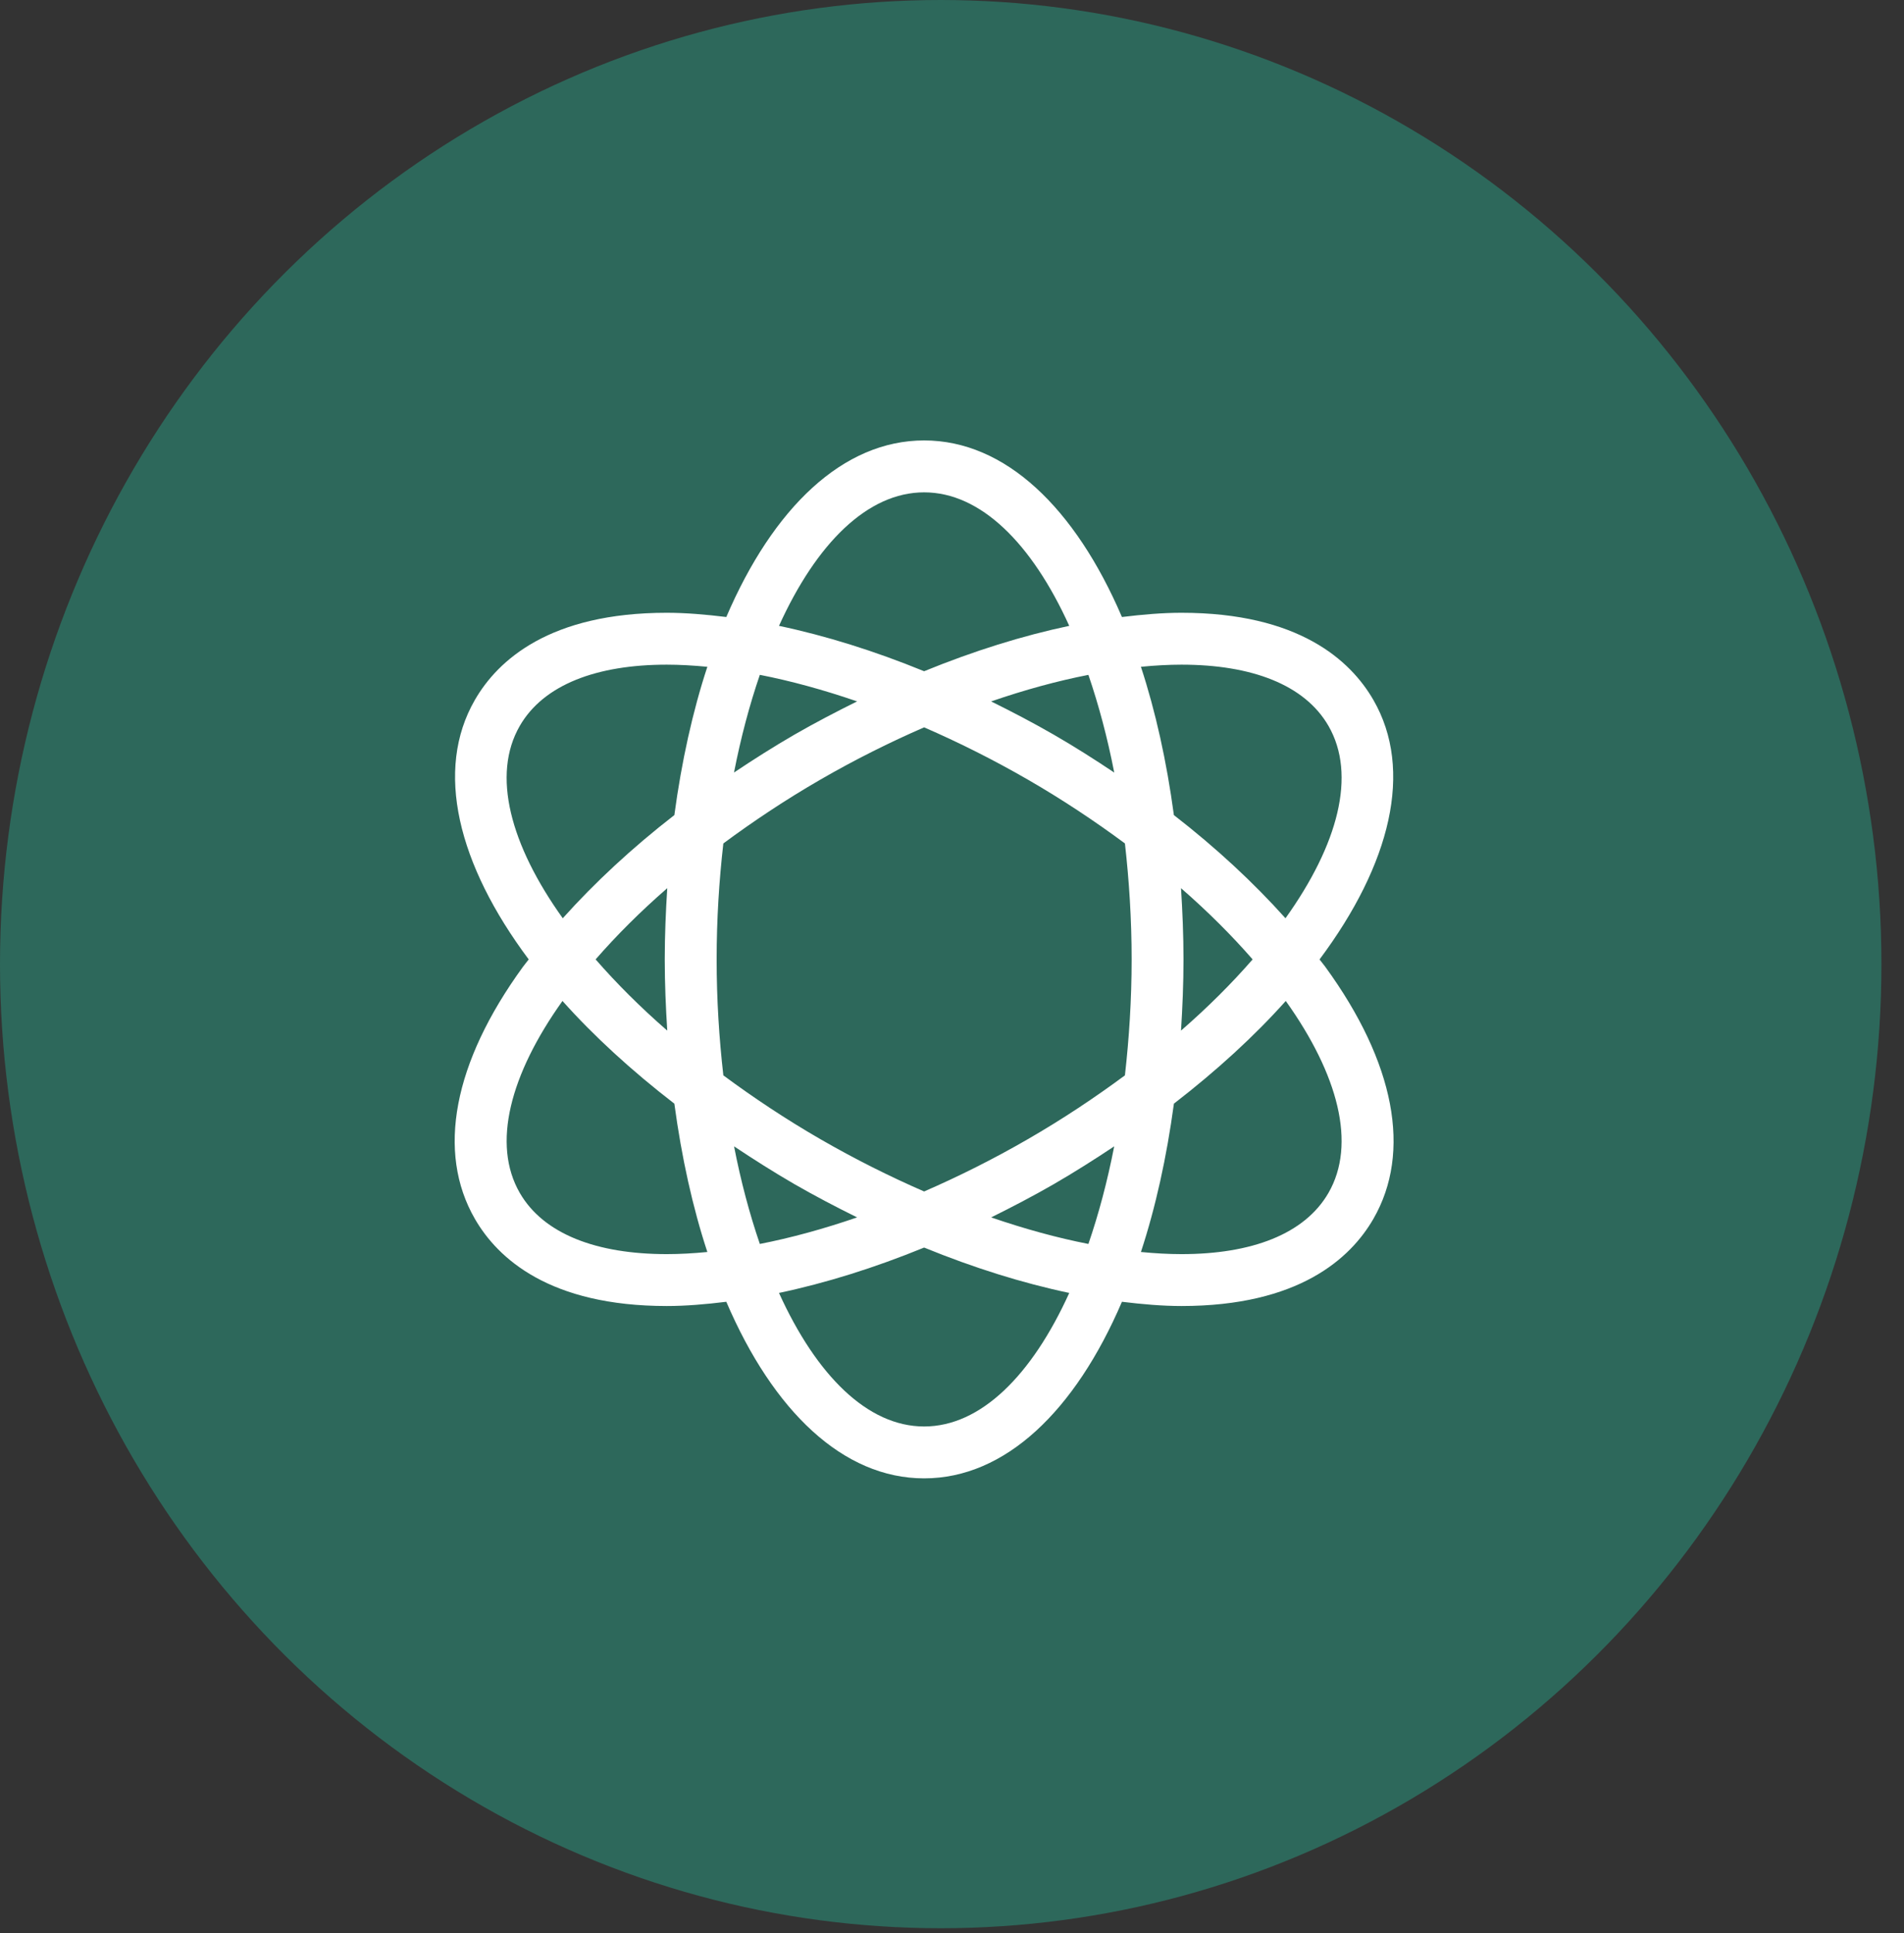
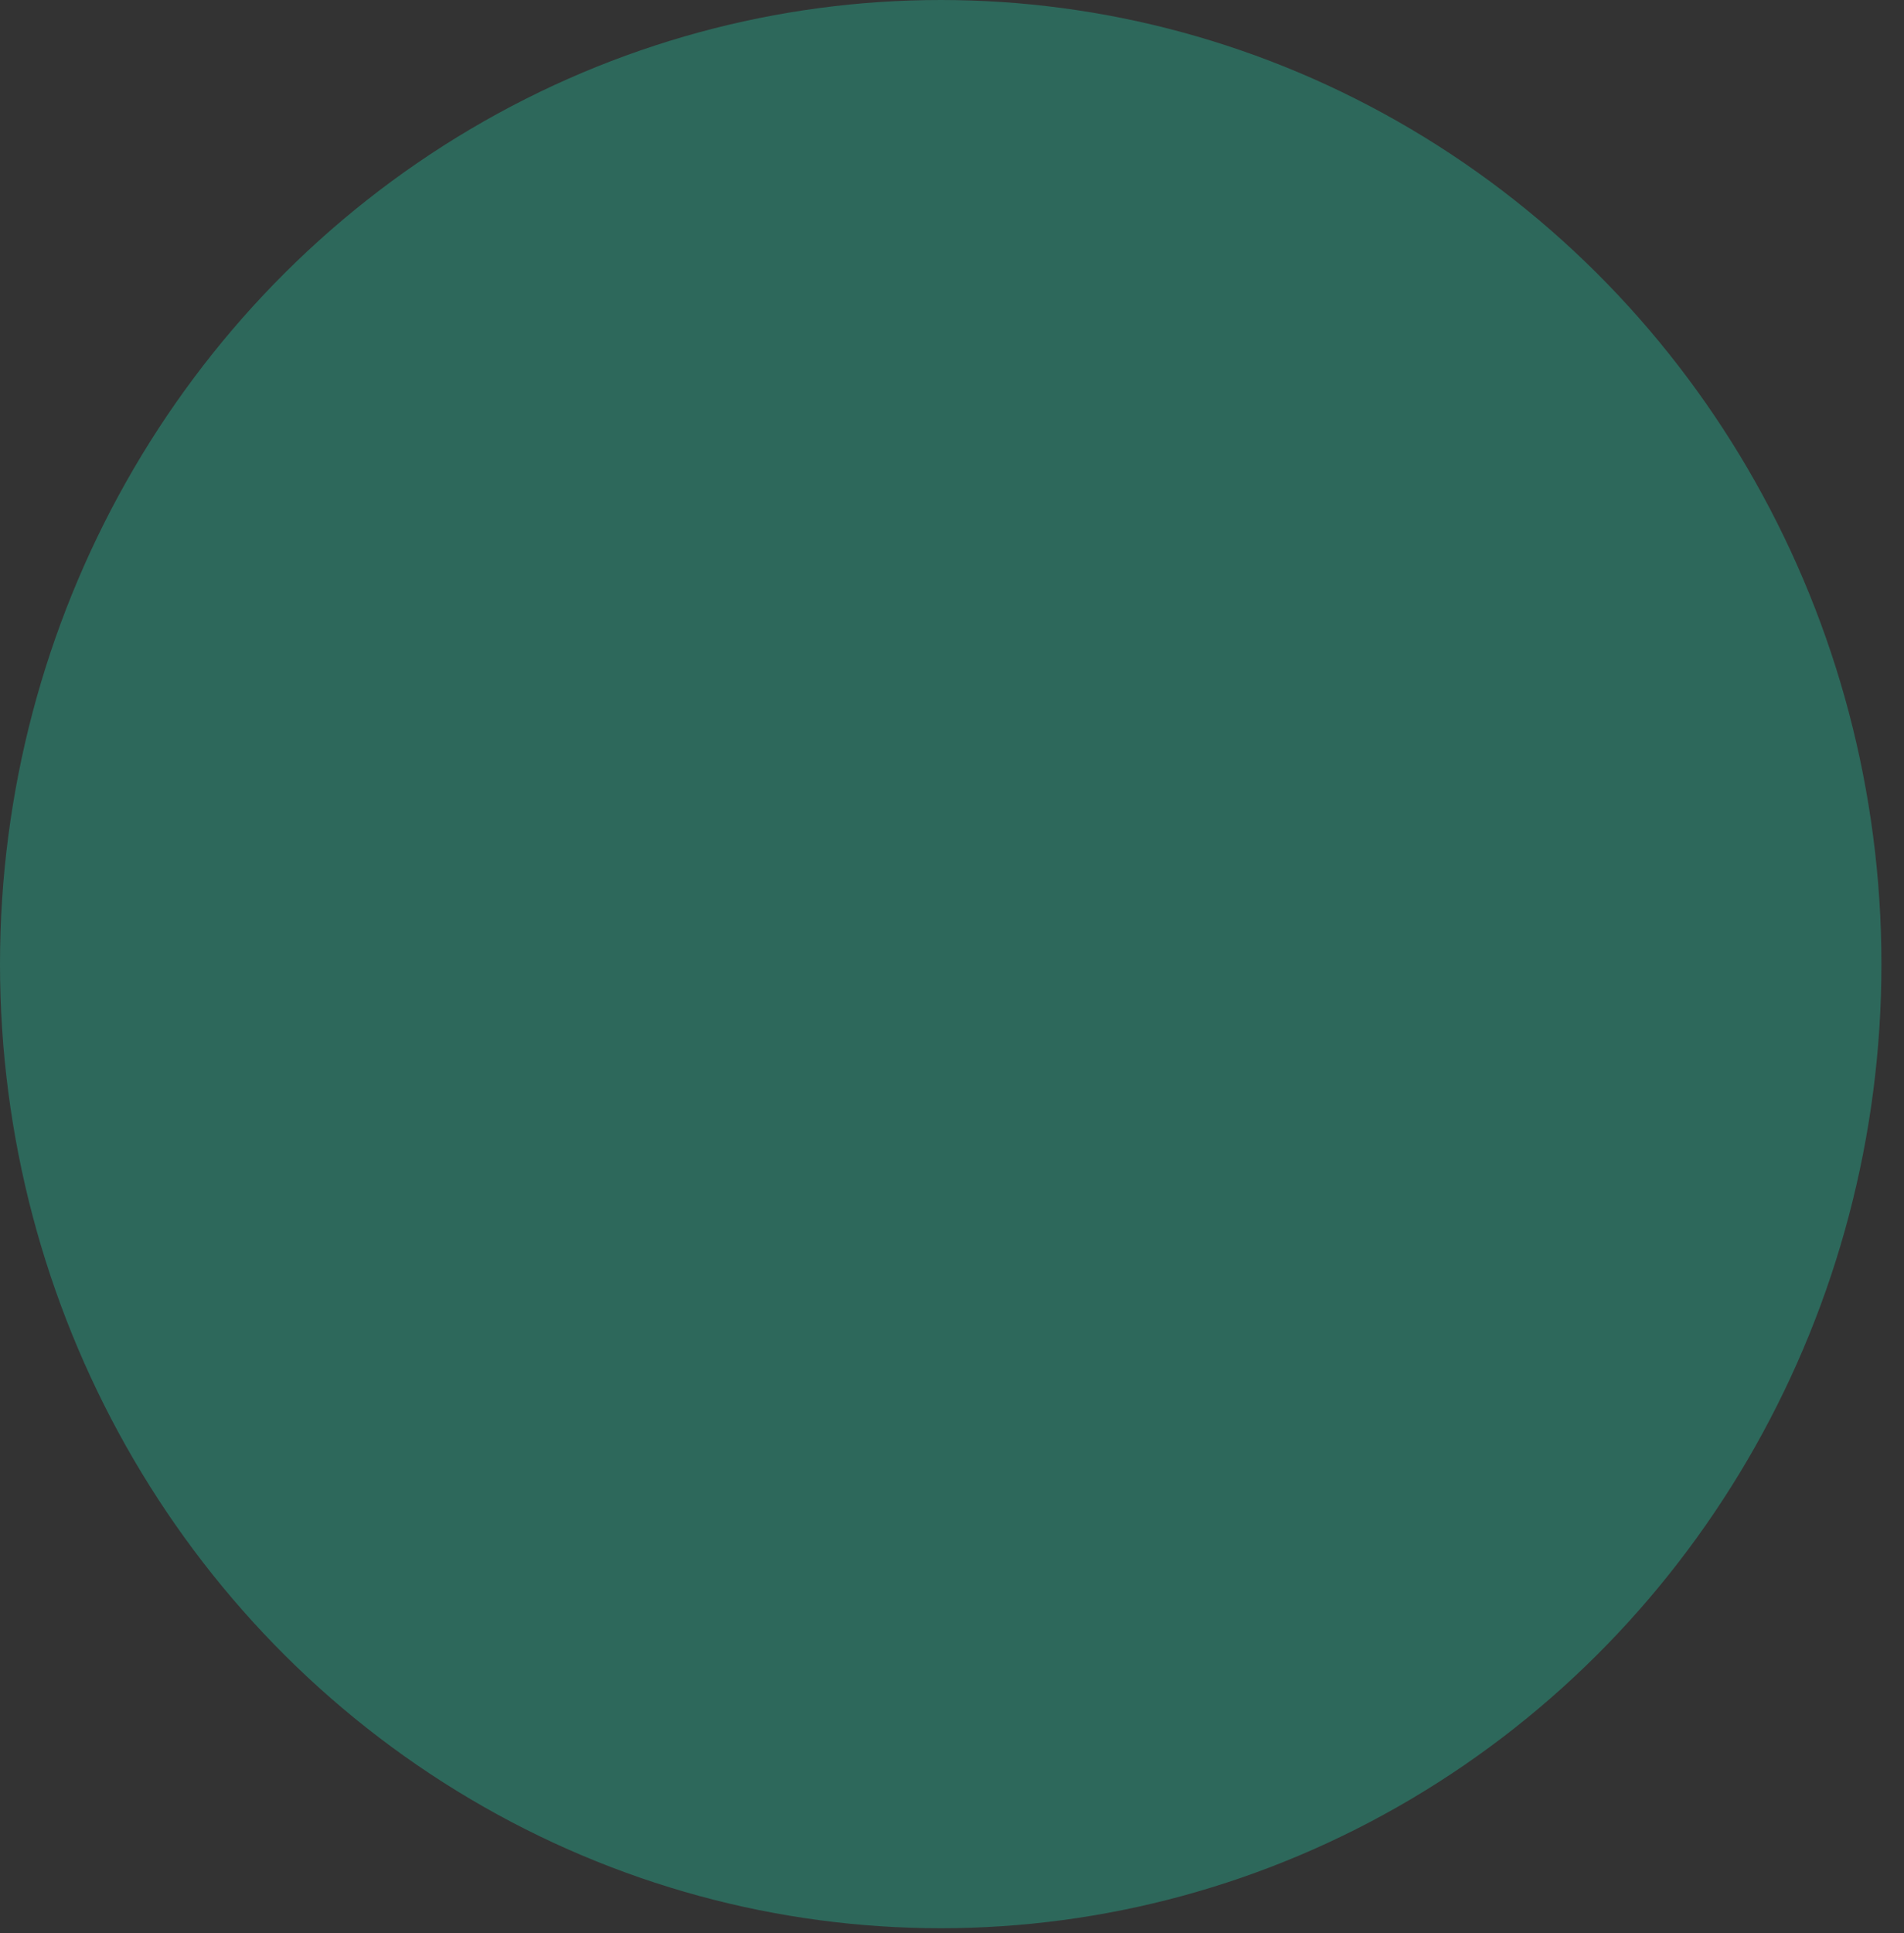
<svg xmlns="http://www.w3.org/2000/svg" width="67" height="68" viewBox="0 0 67 68" fill="none">
  <rect x="0" y="0" width="67" height="68" fill="#333333" stroke="none" />
  <ellipse cx="33.103" cy="33.912" rx="33.103" ry="33.912" fill="#2D685B" />
-   <path d="M46.637 34.009C49.085 37.373 49.685 40.521 48.328 42.873C47.52 44.271 45.694 45.938 41.575 45.938C40.907 45.938 40.201 45.877 39.48 45.789C37.832 49.633 35.371 52 32.519 52C29.668 52 27.206 49.633 25.558 45.789C24.838 45.878 24.132 45.938 23.465 45.938C19.345 45.938 17.518 44.271 16.711 42.873C15.353 40.521 15.953 37.374 18.401 34.009C18.465 33.921 18.54 33.835 18.605 33.747C16.104 30.401 15.286 27.088 16.711 24.619C17.518 23.221 19.345 21.554 23.463 21.554C24.132 21.554 24.837 21.615 25.558 21.703C27.206 17.86 29.667 15.492 32.519 15.492C35.371 15.492 37.832 17.86 39.48 21.703C40.201 21.615 40.907 21.554 41.575 21.554C45.693 21.554 47.52 23.221 48.328 24.62C49.753 27.088 48.935 30.401 46.433 33.748C46.499 33.835 46.574 33.922 46.637 34.009ZM41.575 44.113C44.039 44.113 45.909 43.411 46.747 41.96C47.739 40.242 47.09 37.792 45.245 35.208C44.146 36.438 42.819 37.654 41.309 38.82C41.053 40.713 40.664 42.47 40.148 44.038C40.641 44.086 41.119 44.113 41.575 44.113ZM41.559 36.251C42.507 35.427 43.347 34.586 44.079 33.746C43.347 32.907 42.507 32.066 41.559 31.241C41.61 32.059 41.646 32.891 41.646 33.746C41.646 34.602 41.61 35.433 41.559 36.251ZM39.208 40.322C38.525 40.776 37.824 41.222 37.083 41.651C36.352 42.072 35.615 42.456 34.878 42.821C36.063 43.228 37.211 43.542 38.3 43.755C38.661 42.703 38.968 41.555 39.208 40.322ZM32.519 50.175C34.508 50.175 36.309 48.38 37.626 45.478C35.986 45.133 34.267 44.596 32.519 43.882C30.772 44.596 29.052 45.133 27.412 45.478C28.729 48.38 30.53 50.175 32.519 50.175ZM26.738 43.755C27.828 43.542 28.976 43.228 30.161 42.821C29.423 42.456 28.686 42.072 27.955 41.651C27.215 41.222 26.513 40.776 25.831 40.322C26.07 41.555 26.378 42.703 26.738 43.755ZM23.463 23.379C21 23.379 19.129 24.081 18.291 25.532C17.297 27.254 17.95 29.71 19.803 32.299C20.925 31.048 22.242 29.823 23.73 28.67C23.985 26.778 24.375 25.021 24.891 23.454C24.397 23.407 23.919 23.379 23.463 23.379ZM23.48 31.241C22.531 32.066 21.691 32.906 20.959 33.746C21.691 34.585 22.531 35.426 23.48 36.251C23.428 35.433 23.392 34.602 23.392 33.746C23.392 32.891 23.428 32.059 23.48 31.241ZM23.73 38.821C22.218 37.654 20.892 36.438 19.793 35.208C17.949 37.792 17.3 40.242 18.291 41.96C19.129 43.41 21 44.112 23.463 44.113C23.919 44.113 24.397 44.086 24.891 44.038C24.375 42.471 23.985 40.713 23.73 38.821ZM25.829 27.173C26.517 26.713 27.222 26.265 27.955 25.841C28.686 25.42 29.423 25.037 30.161 24.671C28.976 24.264 27.828 23.95 26.738 23.737C26.377 24.79 26.07 25.939 25.829 27.173ZM32.519 17.318C30.53 17.318 28.729 19.112 27.412 22.014C29.052 22.359 30.772 22.896 32.519 23.61C34.267 22.896 35.986 22.359 37.626 22.014C36.309 19.112 34.508 17.318 32.519 17.318ZM38.3 23.738C37.209 23.951 36.062 24.264 34.877 24.672C35.615 25.037 36.351 25.421 37.082 25.842C37.817 26.266 38.521 26.714 39.209 27.174C38.969 25.939 38.66 24.791 38.3 23.738ZM39.585 29.667C38.528 28.885 37.392 28.128 36.17 27.423C34.948 26.718 33.725 26.108 32.519 25.584C31.314 26.108 30.09 26.717 28.868 27.423C27.647 28.128 26.511 28.885 25.454 29.667C25.305 30.973 25.218 32.335 25.218 33.746C25.218 35.157 25.305 36.519 25.454 37.825C26.511 38.607 27.647 39.364 28.868 40.069C30.09 40.774 31.314 41.384 32.519 41.909C33.725 41.384 34.948 40.775 36.17 40.069C37.392 39.364 38.528 38.607 39.585 37.825C39.733 36.519 39.821 35.157 39.821 33.746C39.821 32.335 39.733 30.973 39.585 29.667ZM46.747 25.532C45.91 24.082 44.039 23.379 41.575 23.379C41.119 23.379 40.641 23.406 40.148 23.454C40.663 25.021 41.053 26.777 41.308 28.67C42.797 29.823 44.114 31.048 45.235 32.299C47.088 29.709 47.741 27.254 46.747 25.532Z" fill="white" />
</svg>